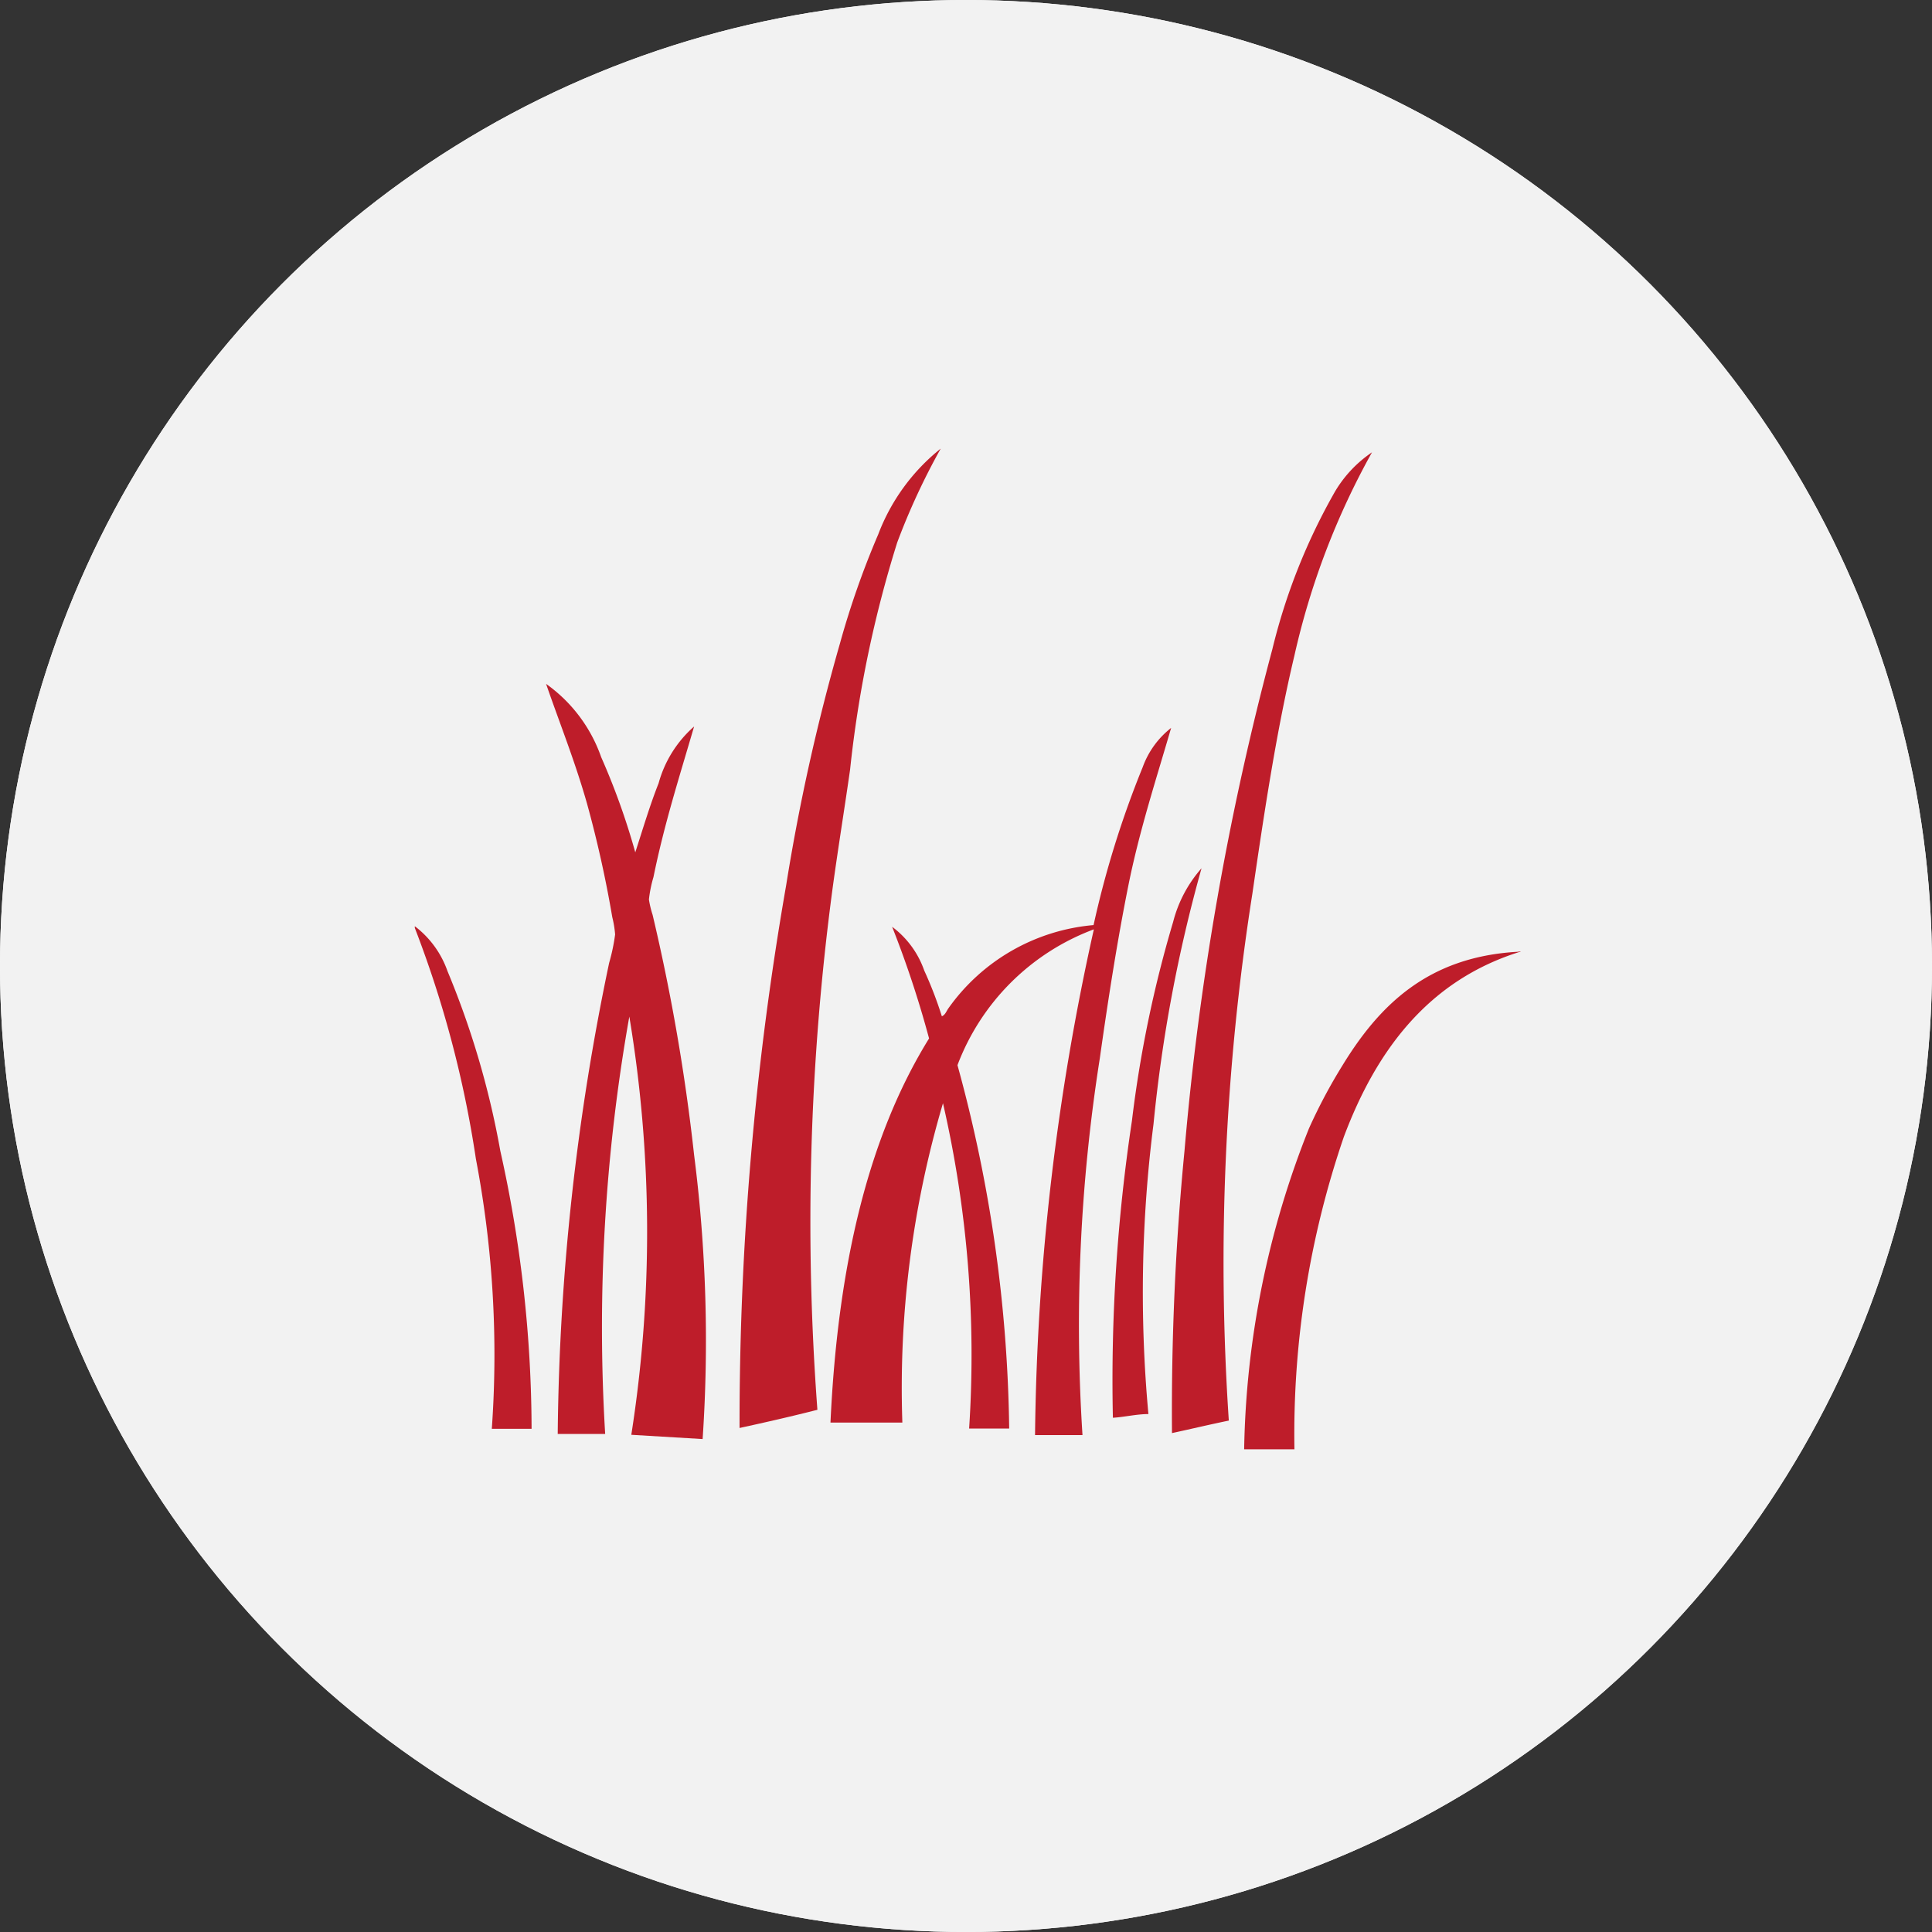
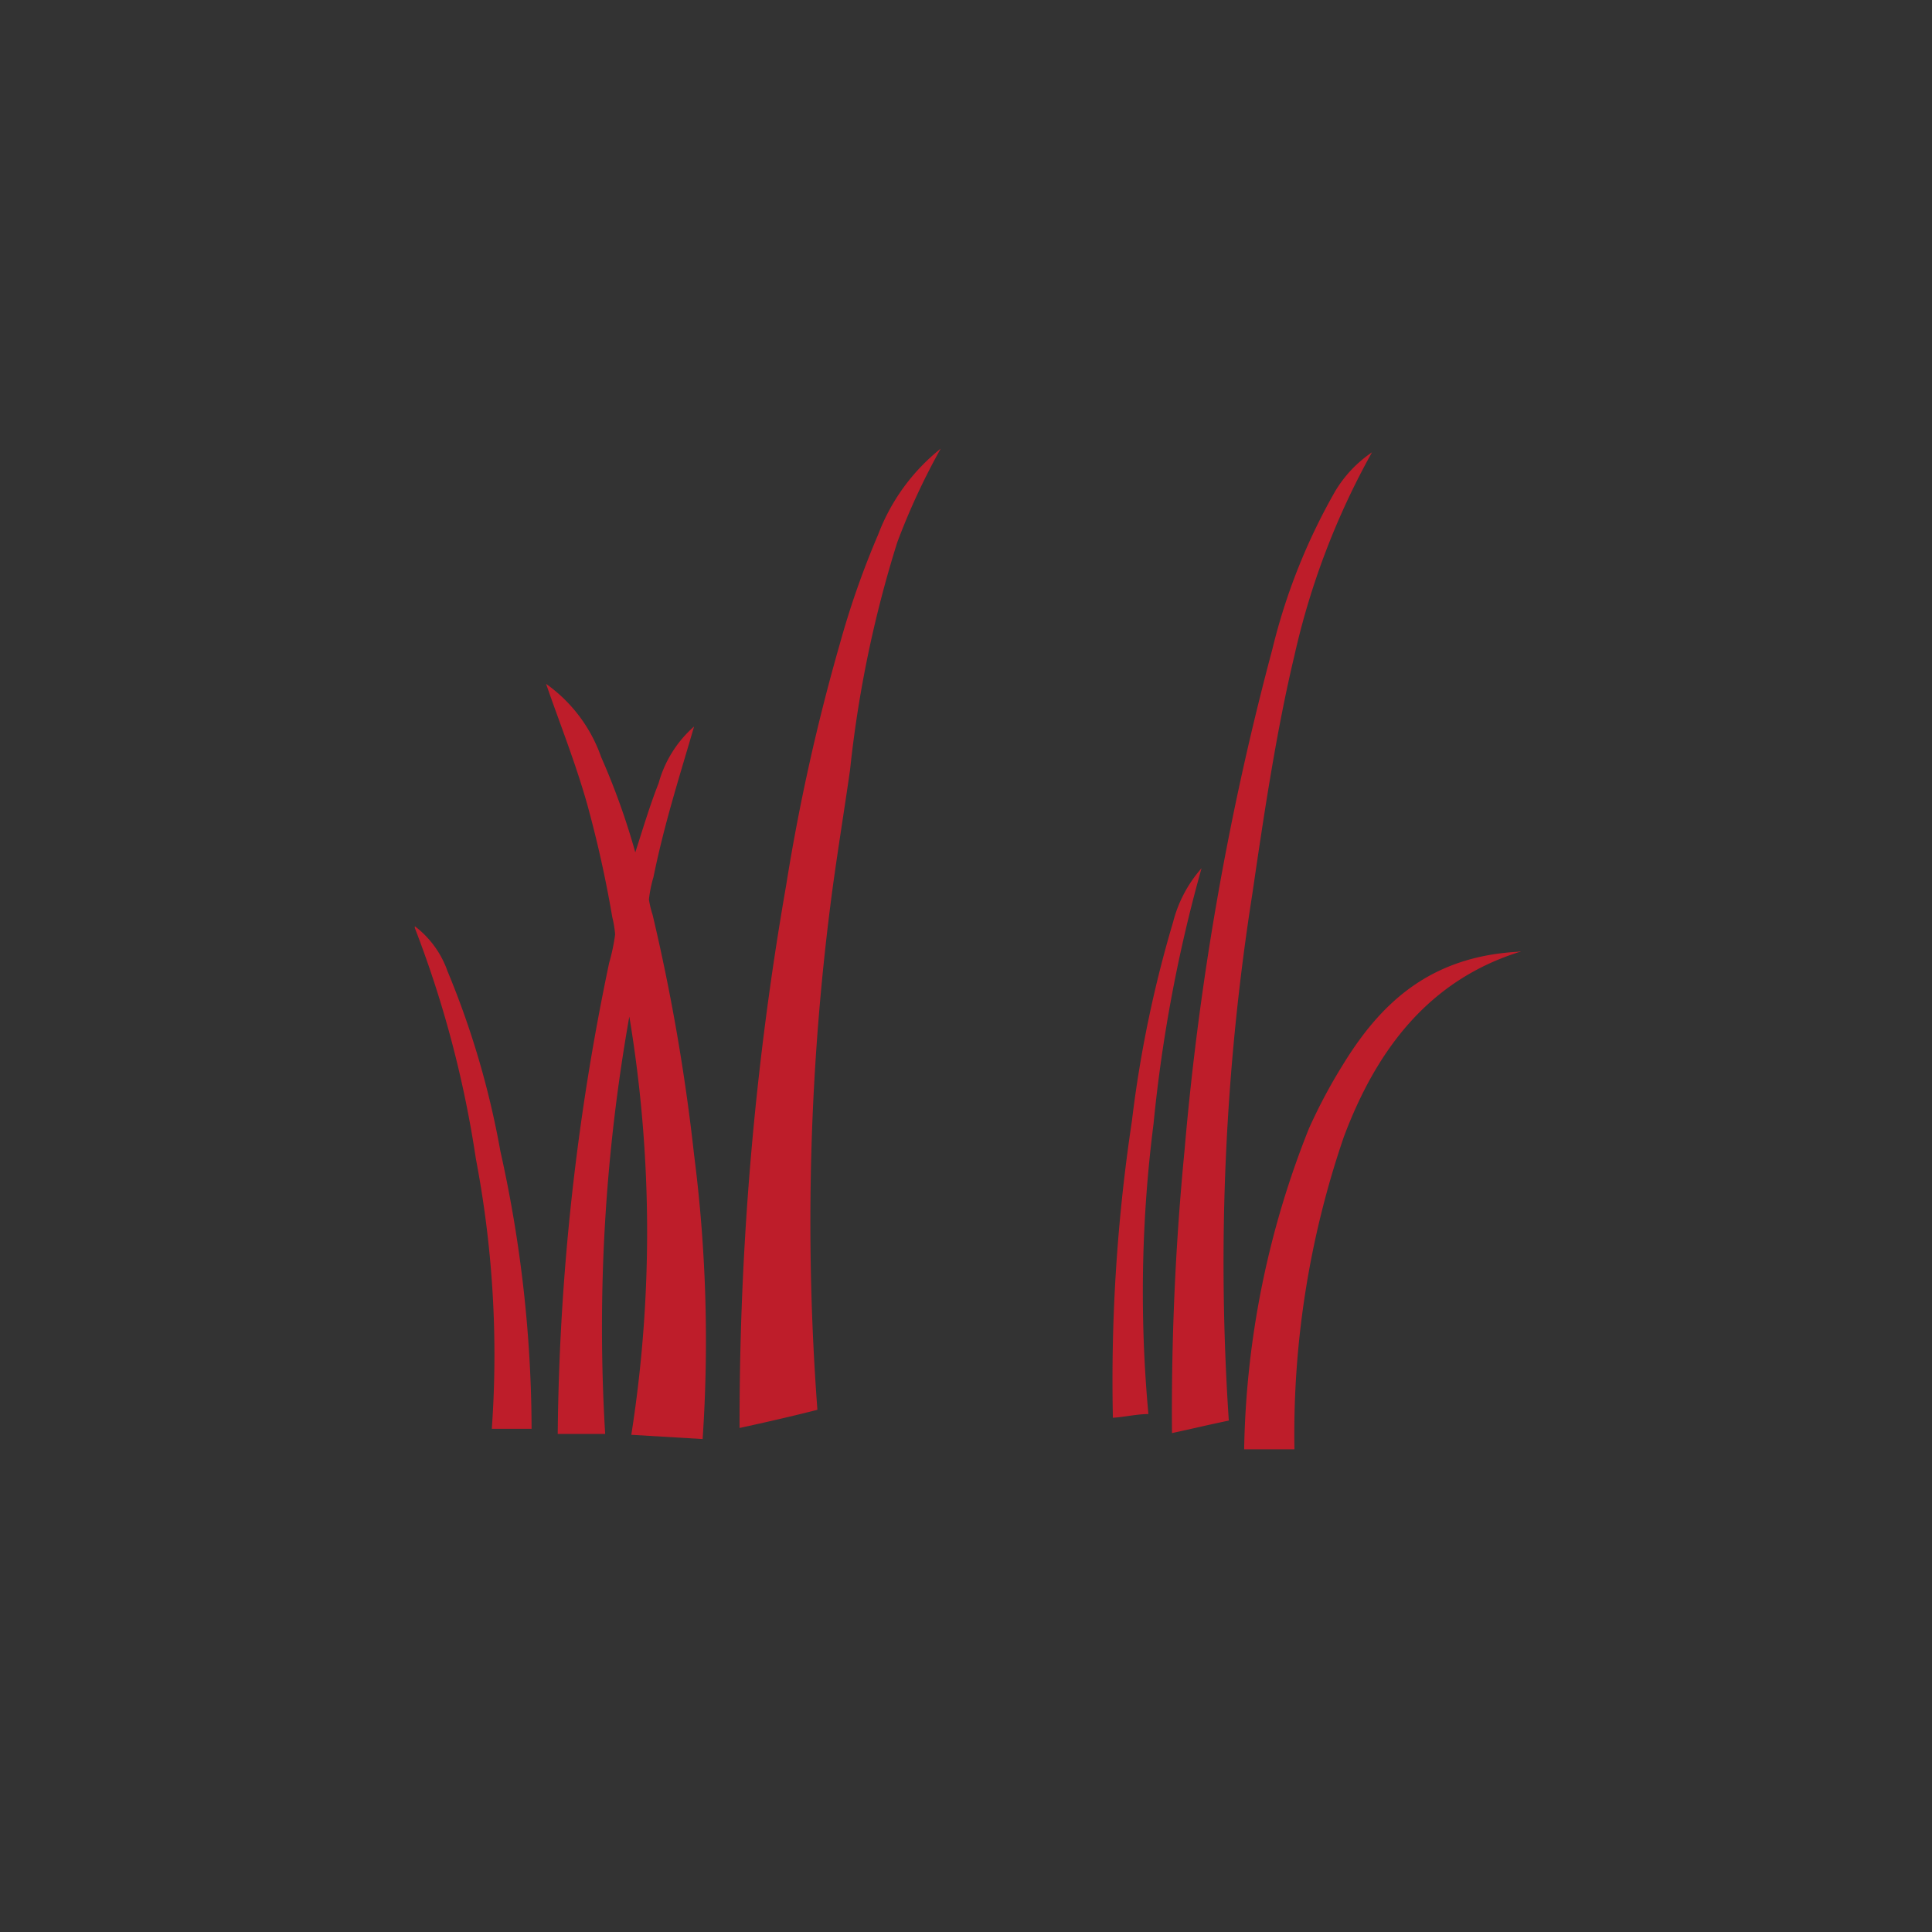
<svg xmlns="http://www.w3.org/2000/svg" viewBox="0 0 68 68">
  <rect x="0" y="0" width="68" height="68" fill="#333333" stroke="none" />
  <defs>
    <style>.cls-1{fill:#fff;}.cls-2{fill:#f2f2f2;}.cls-3{fill:#be1d2a;}</style>
  </defs>
  <title>Asset 3</title>
  <g id="Layer_2" data-name="Layer 2">
    <g id="Design">
-       <circle class="cls-1" cx="34" cy="34" r="34" />
-       <circle class="cls-2" cx="34" cy="34" r="34" />
      <path class="cls-3" d="M33.11,15.79h0a24,24,0,0,0-1.53,3.3,41,41,0,0,0-1.66,8c-.2,1.4-.43,2.81-.62,4.21a88.59,88.59,0,0,0-.53,18.32c-.9.23-1.82.44-2.74.64a109.91,109.91,0,0,1,1.64-19.1,71.7,71.7,0,0,1,1.89-8.5,30.27,30.27,0,0,1,1.35-3.85A7.06,7.06,0,0,1,33.11,15.79Z" />
-       <path class="cls-3" d="M48.29,15.92s0,0,0,0a26.69,26.69,0,0,0-2.73,7.15c-.63,2.64-1.06,5.5-1.48,8.38A83.55,83.55,0,0,0,43.25,50c-.68.14-1.35.3-2,.44a95,95,0,0,1,.44-9.93,101.92,101.92,0,0,1,3.09-17.65A21.3,21.3,0,0,1,47,17.28,4.34,4.34,0,0,1,48.29,15.92Z" />
+       <path class="cls-3" d="M48.29,15.92a26.69,26.69,0,0,0-2.73,7.15c-.63,2.64-1.06,5.5-1.48,8.38A83.55,83.55,0,0,0,43.25,50c-.68.14-1.35.3-2,.44a95,95,0,0,1,.44-9.93,101.92,101.92,0,0,1,3.09-17.65A21.3,21.3,0,0,1,47,17.28,4.34,4.34,0,0,1,48.29,15.92Z" />
      <path class="cls-3" d="M40.42,49.77c-.41,0-.87.11-1.25.13a61.24,61.24,0,0,1,.67-10.45,42.13,42.13,0,0,1,1.45-7,4.56,4.56,0,0,1,1-1.89s0,0,0,0a52,52,0,0,0-1.69,9A46.92,46.92,0,0,0,40.42,49.77Z" />
      <path class="cls-3" d="M14.6,32.6a3.39,3.39,0,0,1,1.15,1.58,30.28,30.28,0,0,1,1.86,6.33,45.17,45.17,0,0,1,1.1,9.78c-.46,0-1,0-1.4,0a36.74,36.74,0,0,0-.56-9.5,38.17,38.17,0,0,0-2.15-8.13Z" />
      <path class="cls-3" d="M53.53,33.49c.06,0,.06,0,0,0-3.25,1-5.09,3.48-6.23,6.52a32.26,32.26,0,0,0-1.74,11H43.79a31.82,31.82,0,0,1,2.28-11.29,18.86,18.86,0,0,1,1.18-2.22c1.29-2.11,3-3.82,6.16-4C53.46,33.5,53.47,33.48,53.53,33.49Z" />
      <path class="cls-3" d="M19.22,24.07s0,0,0,0a5.31,5.31,0,0,1,1.94,2.58A24.77,24.77,0,0,1,22.36,30c.26-.8.51-1.65.82-2.43a4.1,4.1,0,0,1,1.25-2C23.92,27.32,23.38,29,23,30.87a4.48,4.48,0,0,0-.16.79,3.52,3.52,0,0,0,.13.54,69.68,69.68,0,0,1,1.46,8.45,51.45,51.45,0,0,1,.3,10l-2.51-.15a46.13,46.13,0,0,0-.07-14.72,62.62,62.62,0,0,0-.85,14.69H19.63a84.12,84.12,0,0,1,1.81-16.58,6.81,6.81,0,0,0,.21-1,3.68,3.68,0,0,0-.1-.61,40.6,40.6,0,0,0-.89-4C20.24,26.8,19.7,25.46,19.22,24.07Z" />
-       <path class="cls-3" d="M31.4,32.62s0,0,0,0a3.25,3.25,0,0,1,1.13,1.54,13.78,13.78,0,0,1,.62,1.61c.12-.05.16-.18.23-.28a7,7,0,0,1,5.11-2.93A34.13,34.13,0,0,1,40.22,27a3.08,3.08,0,0,1,1-1.38c-.52,1.79-1.12,3.62-1.51,5.57s-.71,4-1,6.06a60.32,60.32,0,0,0-.61,13.26H36.43A85.52,85.52,0,0,1,38.5,32.71a8.19,8.19,0,0,0-4.8,4.78,50.41,50.41,0,0,1,1.82,12.79H34.11a39.53,39.53,0,0,0-.92-11.45,35.31,35.31,0,0,0-1.43,11.24H29.23c.25-5.41,1.29-10,3.47-13.52A36.13,36.13,0,0,0,31.4,32.62Z" />
    </g>
  </g>
</svg>